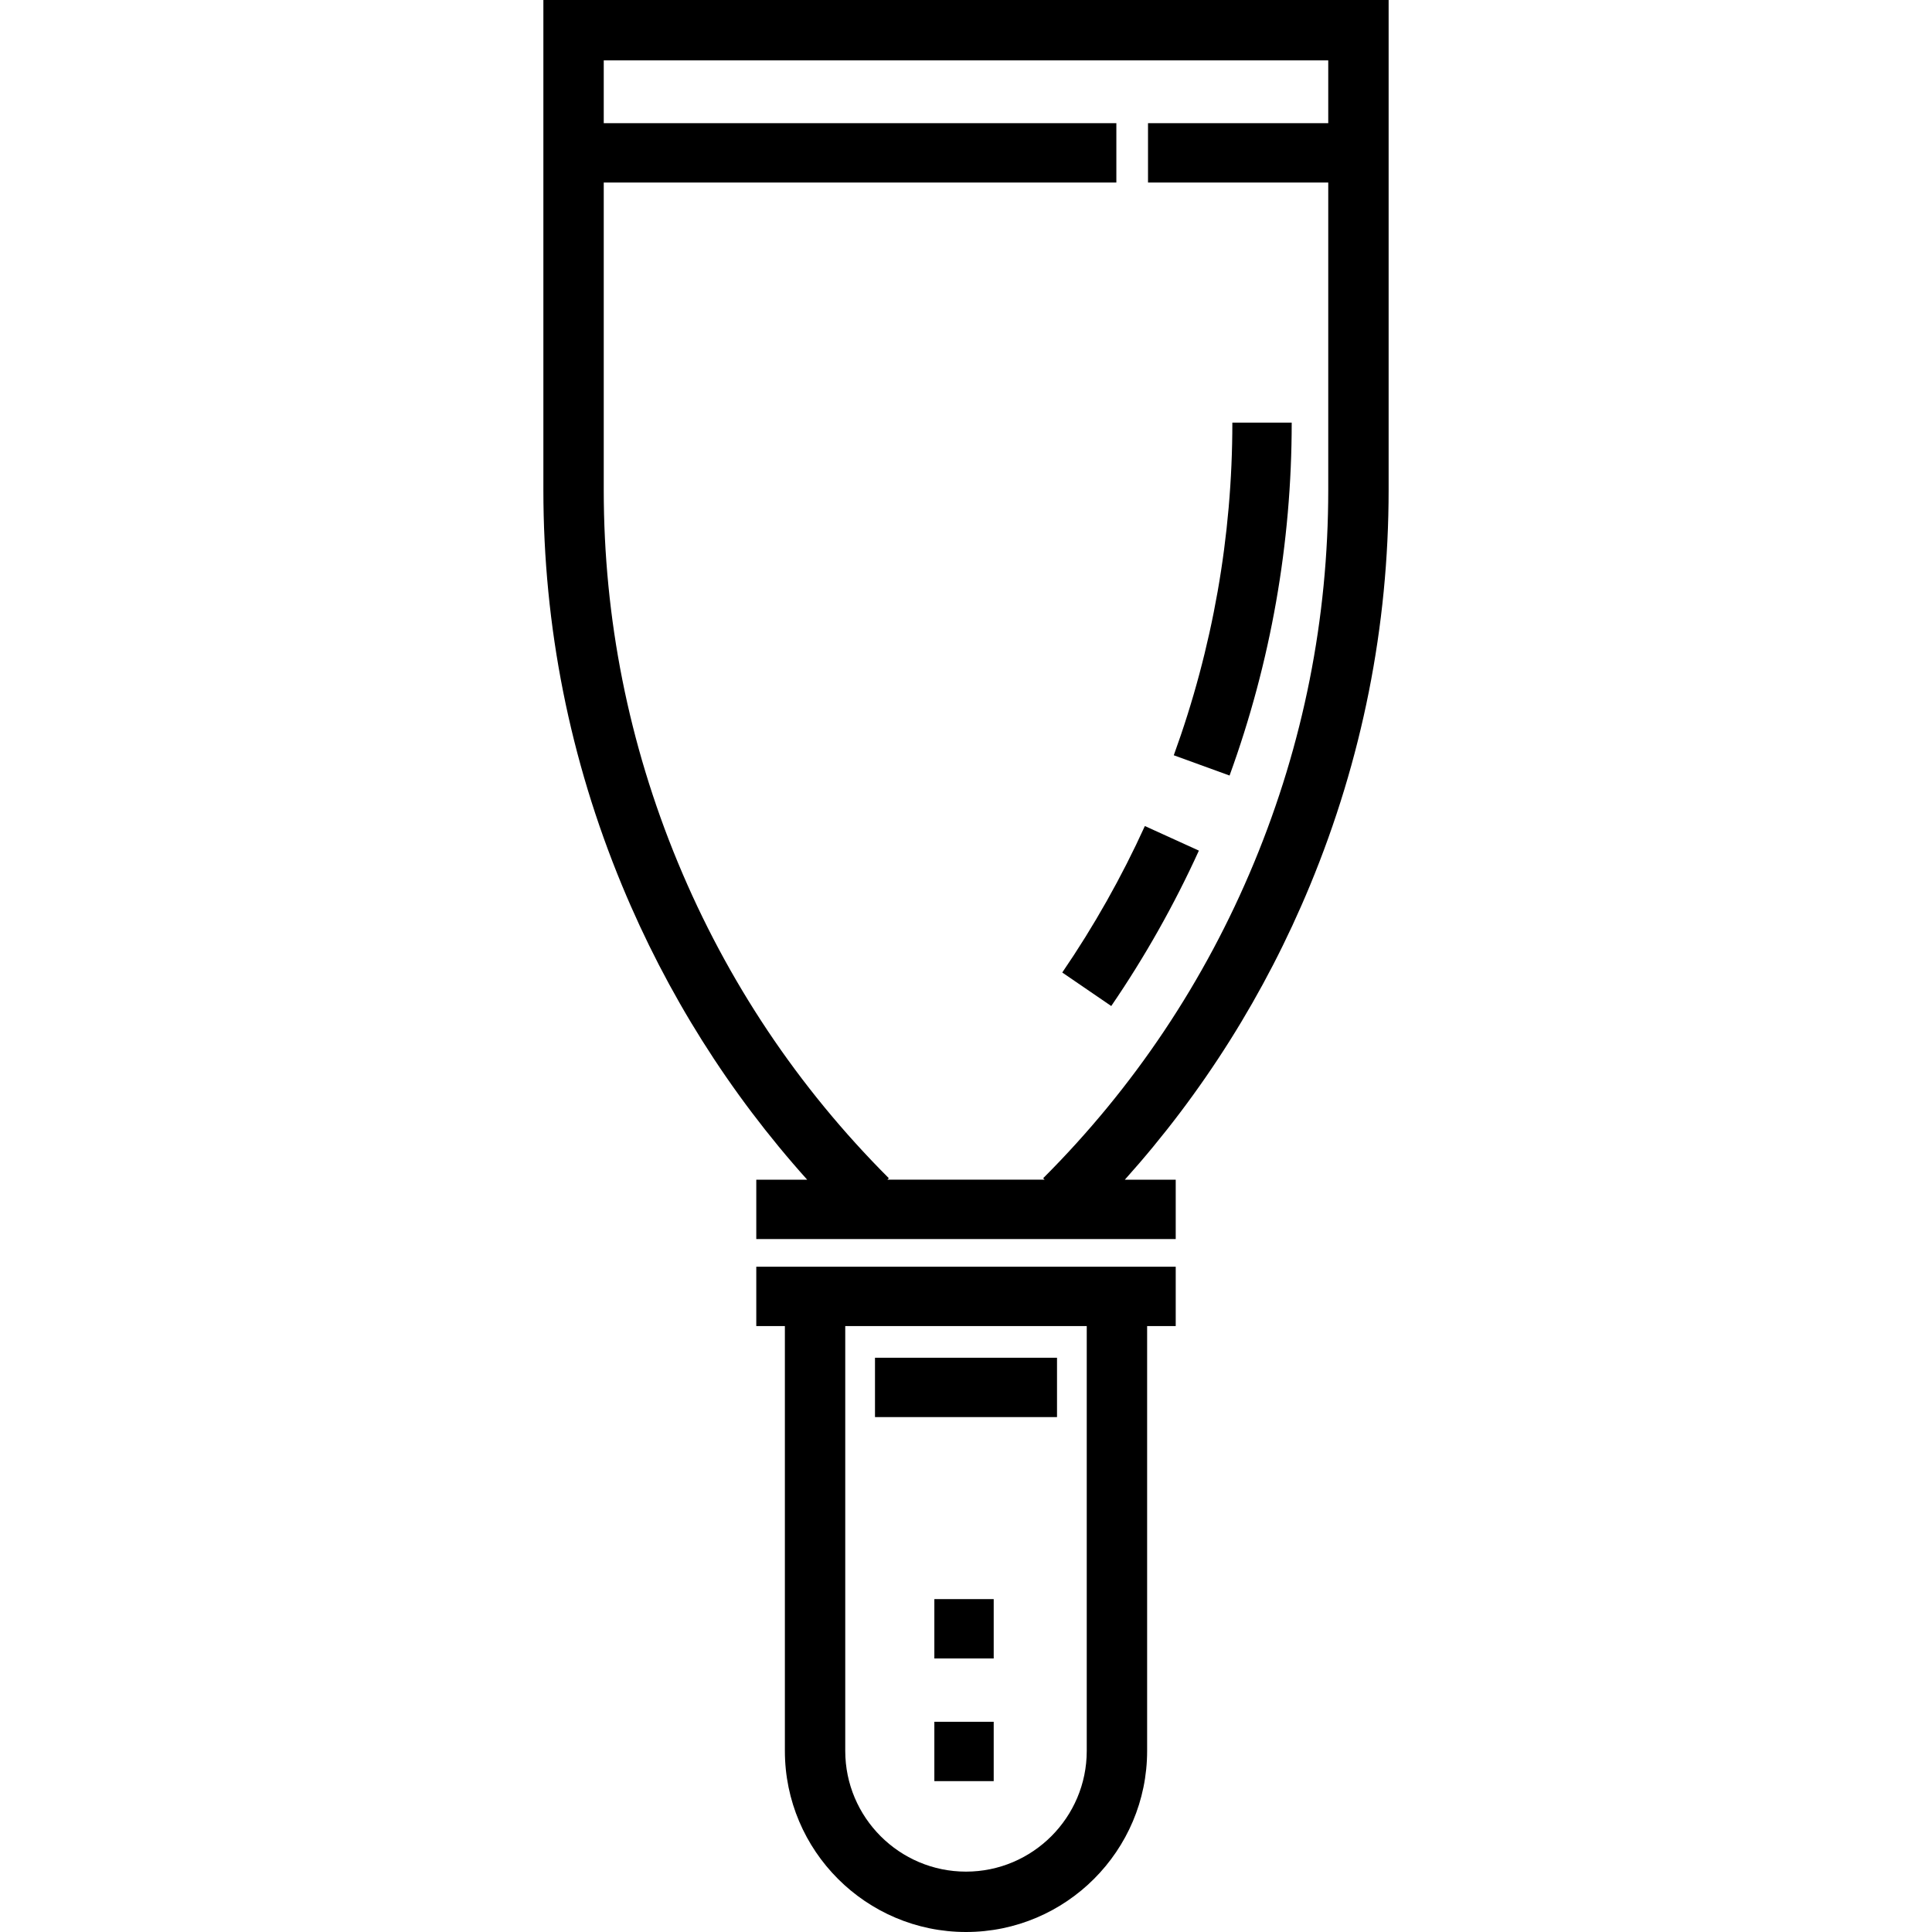
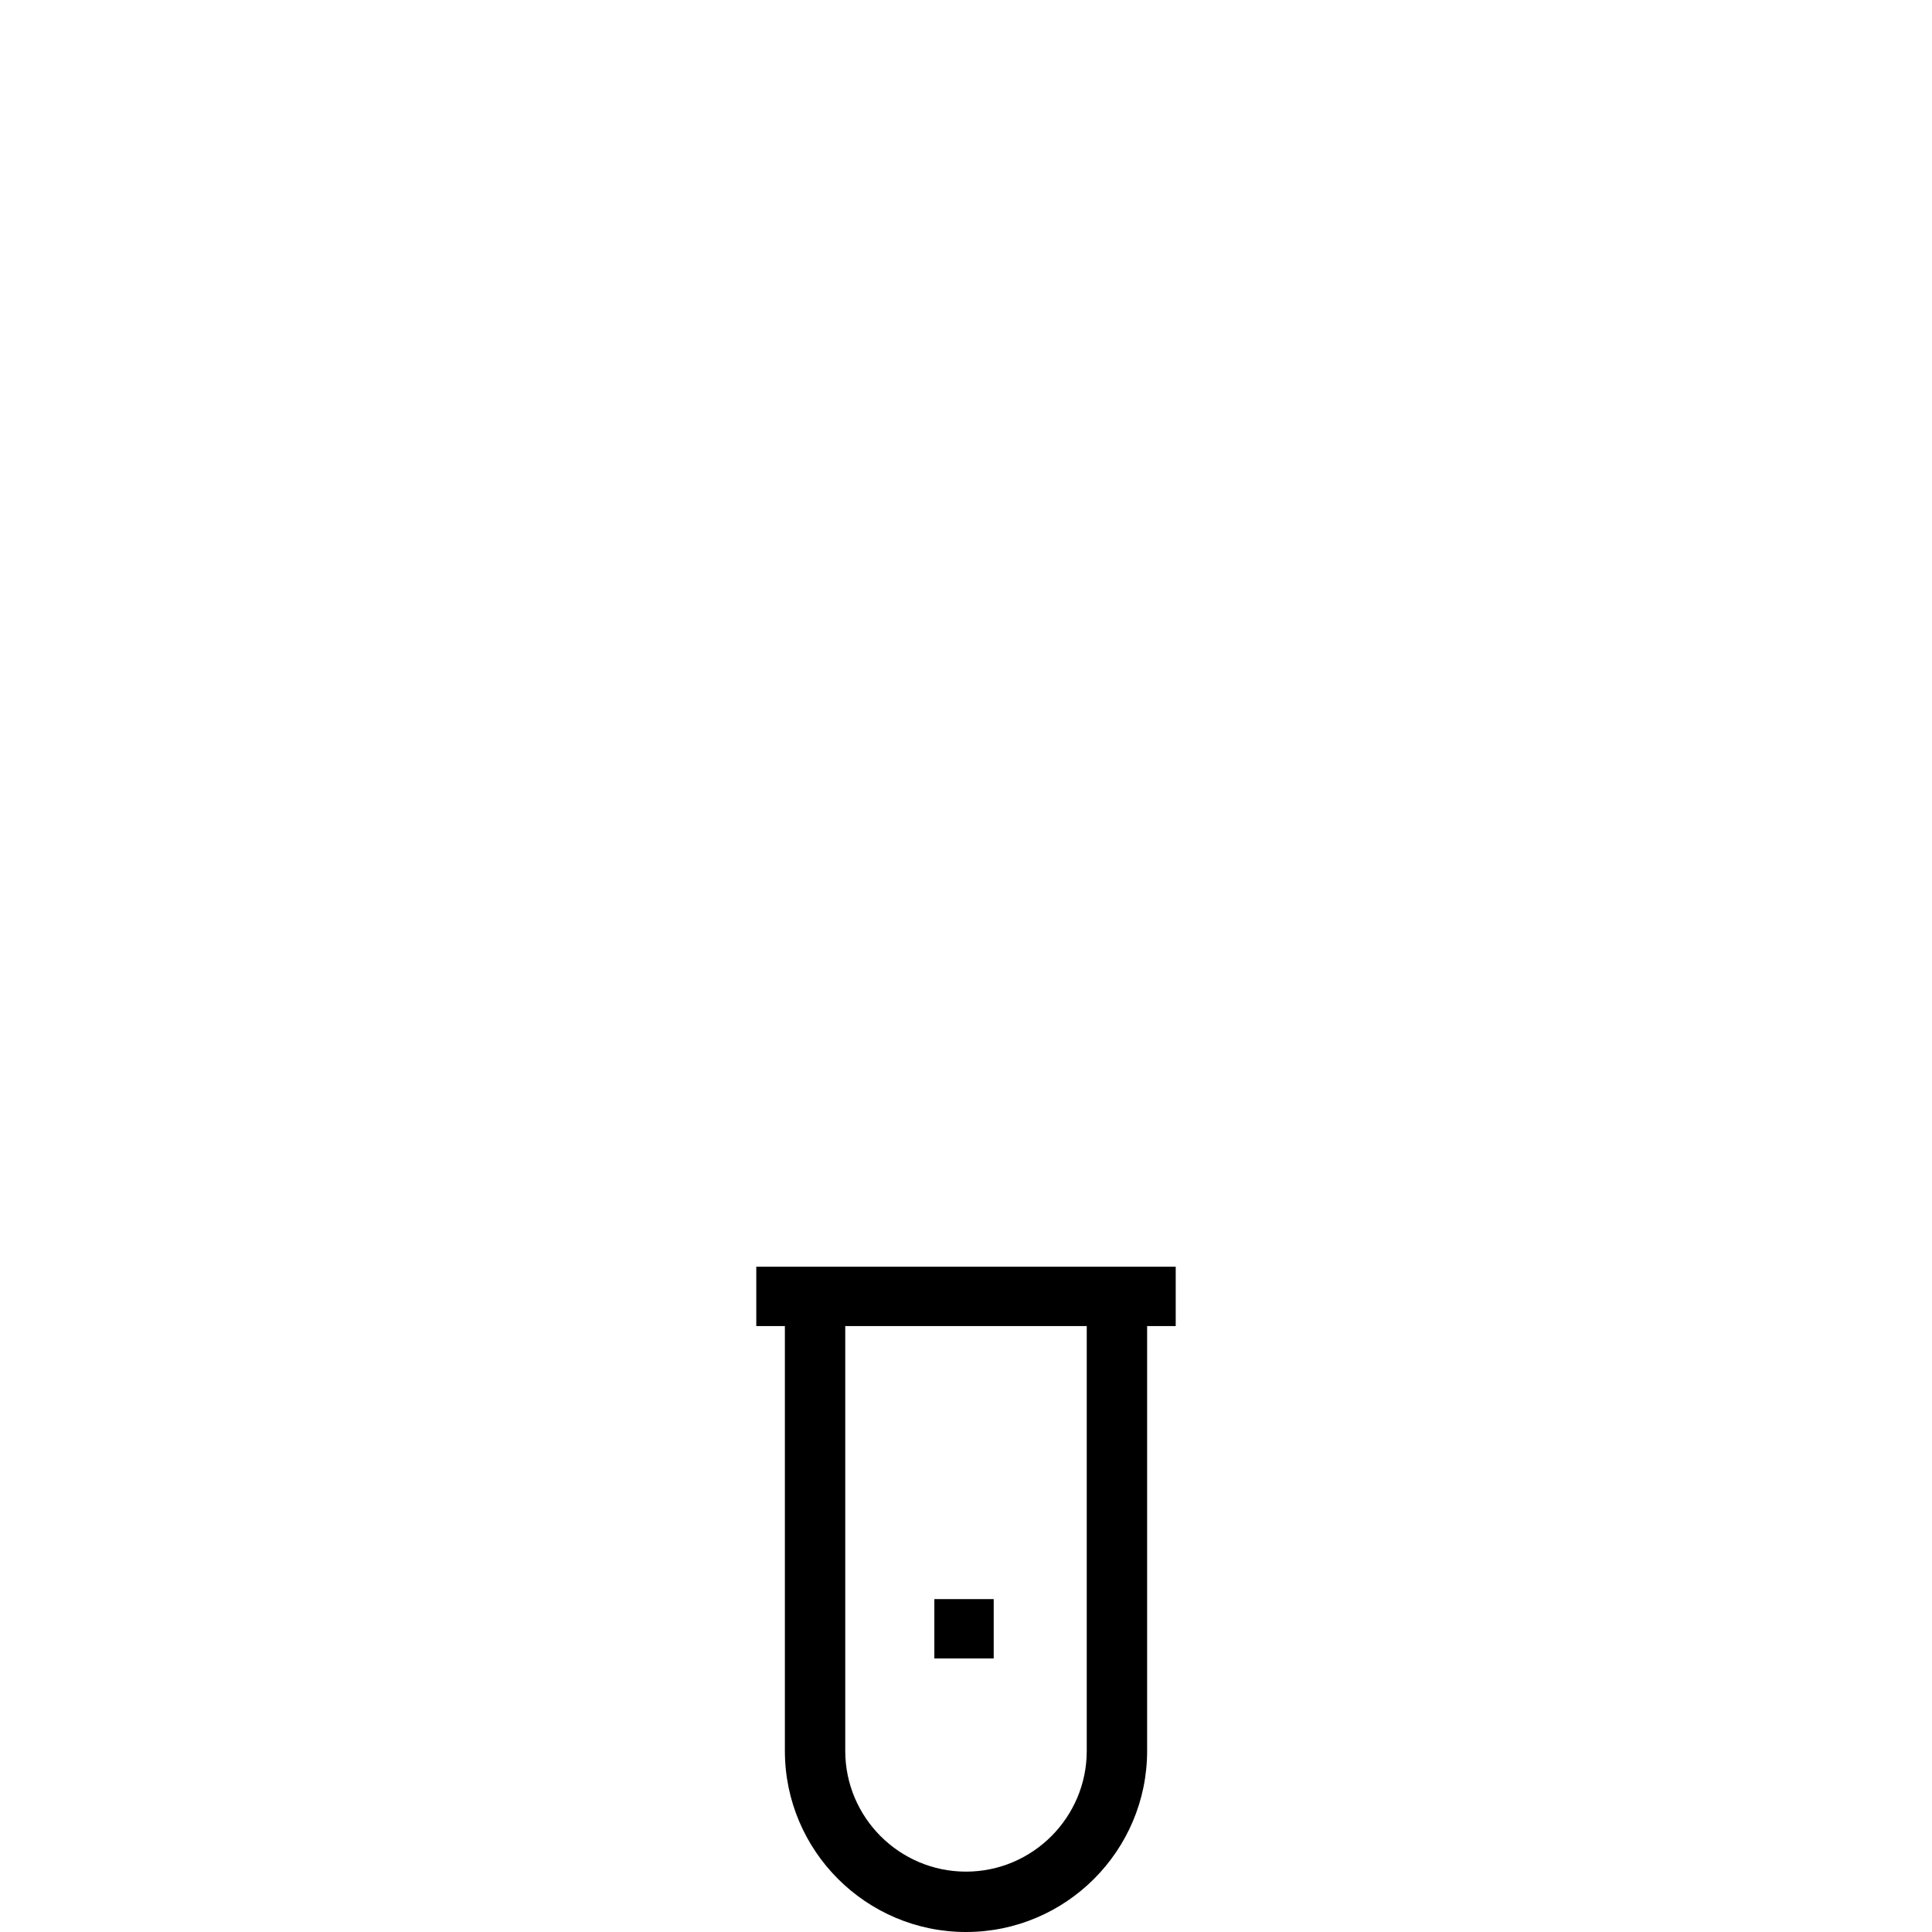
<svg xmlns="http://www.w3.org/2000/svg" fill="#000000" version="1.1" id="Layer_1" viewBox="0 0 511.999 511.999" xml:space="preserve">
  <g>
    <g>
-       <path d="M144,0v129.841c0,36.159,7.015,71.429,20.853,104.835c11.912,28.76,28.391,54.914,49.054,77.95h-13.484v15.729h111.154    v-15.729h-13.484c20.664-23.035,37.141-49.19,49.054-77.95c13.837-33.405,20.853-68.677,20.853-104.835V0H144z M351.999,32.643    h-47.763v15.729h47.763v81.469c0,34.047-6.605,67.258-19.635,98.712c-13.029,31.455-31.841,59.61-55.916,83.685l0.388,0.388    h-41.674l0.388-0.388c-24.074-24.074-42.887-52.23-55.916-83.685c-13.029-31.455-19.636-64.667-19.636-98.712V48.372h135.848    V32.643H159.999V16h192V32.643z" />
-     </g>
+       </g>
  </g>
  <g>
    <g>
-       <path d="M303.4,218.908c-6.148,13.509-13.515,26.569-21.892,38.816l12.982,8.881c8.889-12.992,16.704-26.849,23.226-41.182    L303.4,218.908z" />
-     </g>
+       </g>
  </g>
  <g>
    <g>
-       <path d="M326.585,112.001c0,30.154-5.222,59.813-15.522,88.152l14.784,5.372c10.927-30.066,16.468-61.532,16.468-93.524H326.585z" />
-     </g>
+       </g>
  </g>
  <g>
    <g>
      <path d="M200.422,335.696v15.729H208V464c0,26.466,21.532,47.999,48,47.999s48-21.532,48-47.999V351.425h7.577v-15.729H200.422z     M287.999,464c0,17.644-14.355,32-32,32c-17.645,0-32-14.356-32-32V351.425h64V464z" />
    </g>
  </g>
  <g>
    <g>
-       <rect x="247.612" y="456.289" width="15.729" height="15.729" />
-     </g>
+       </g>
  </g>
  <g>
    <g>
      <rect x="247.612" y="423.781" width="15.729" height="15.729" />
    </g>
  </g>
  <g>
    <g>
-       <rect x="231.882" y="359.815" width="48.237" height="15.729" />
-     </g>
+       </g>
  </g>
</svg>